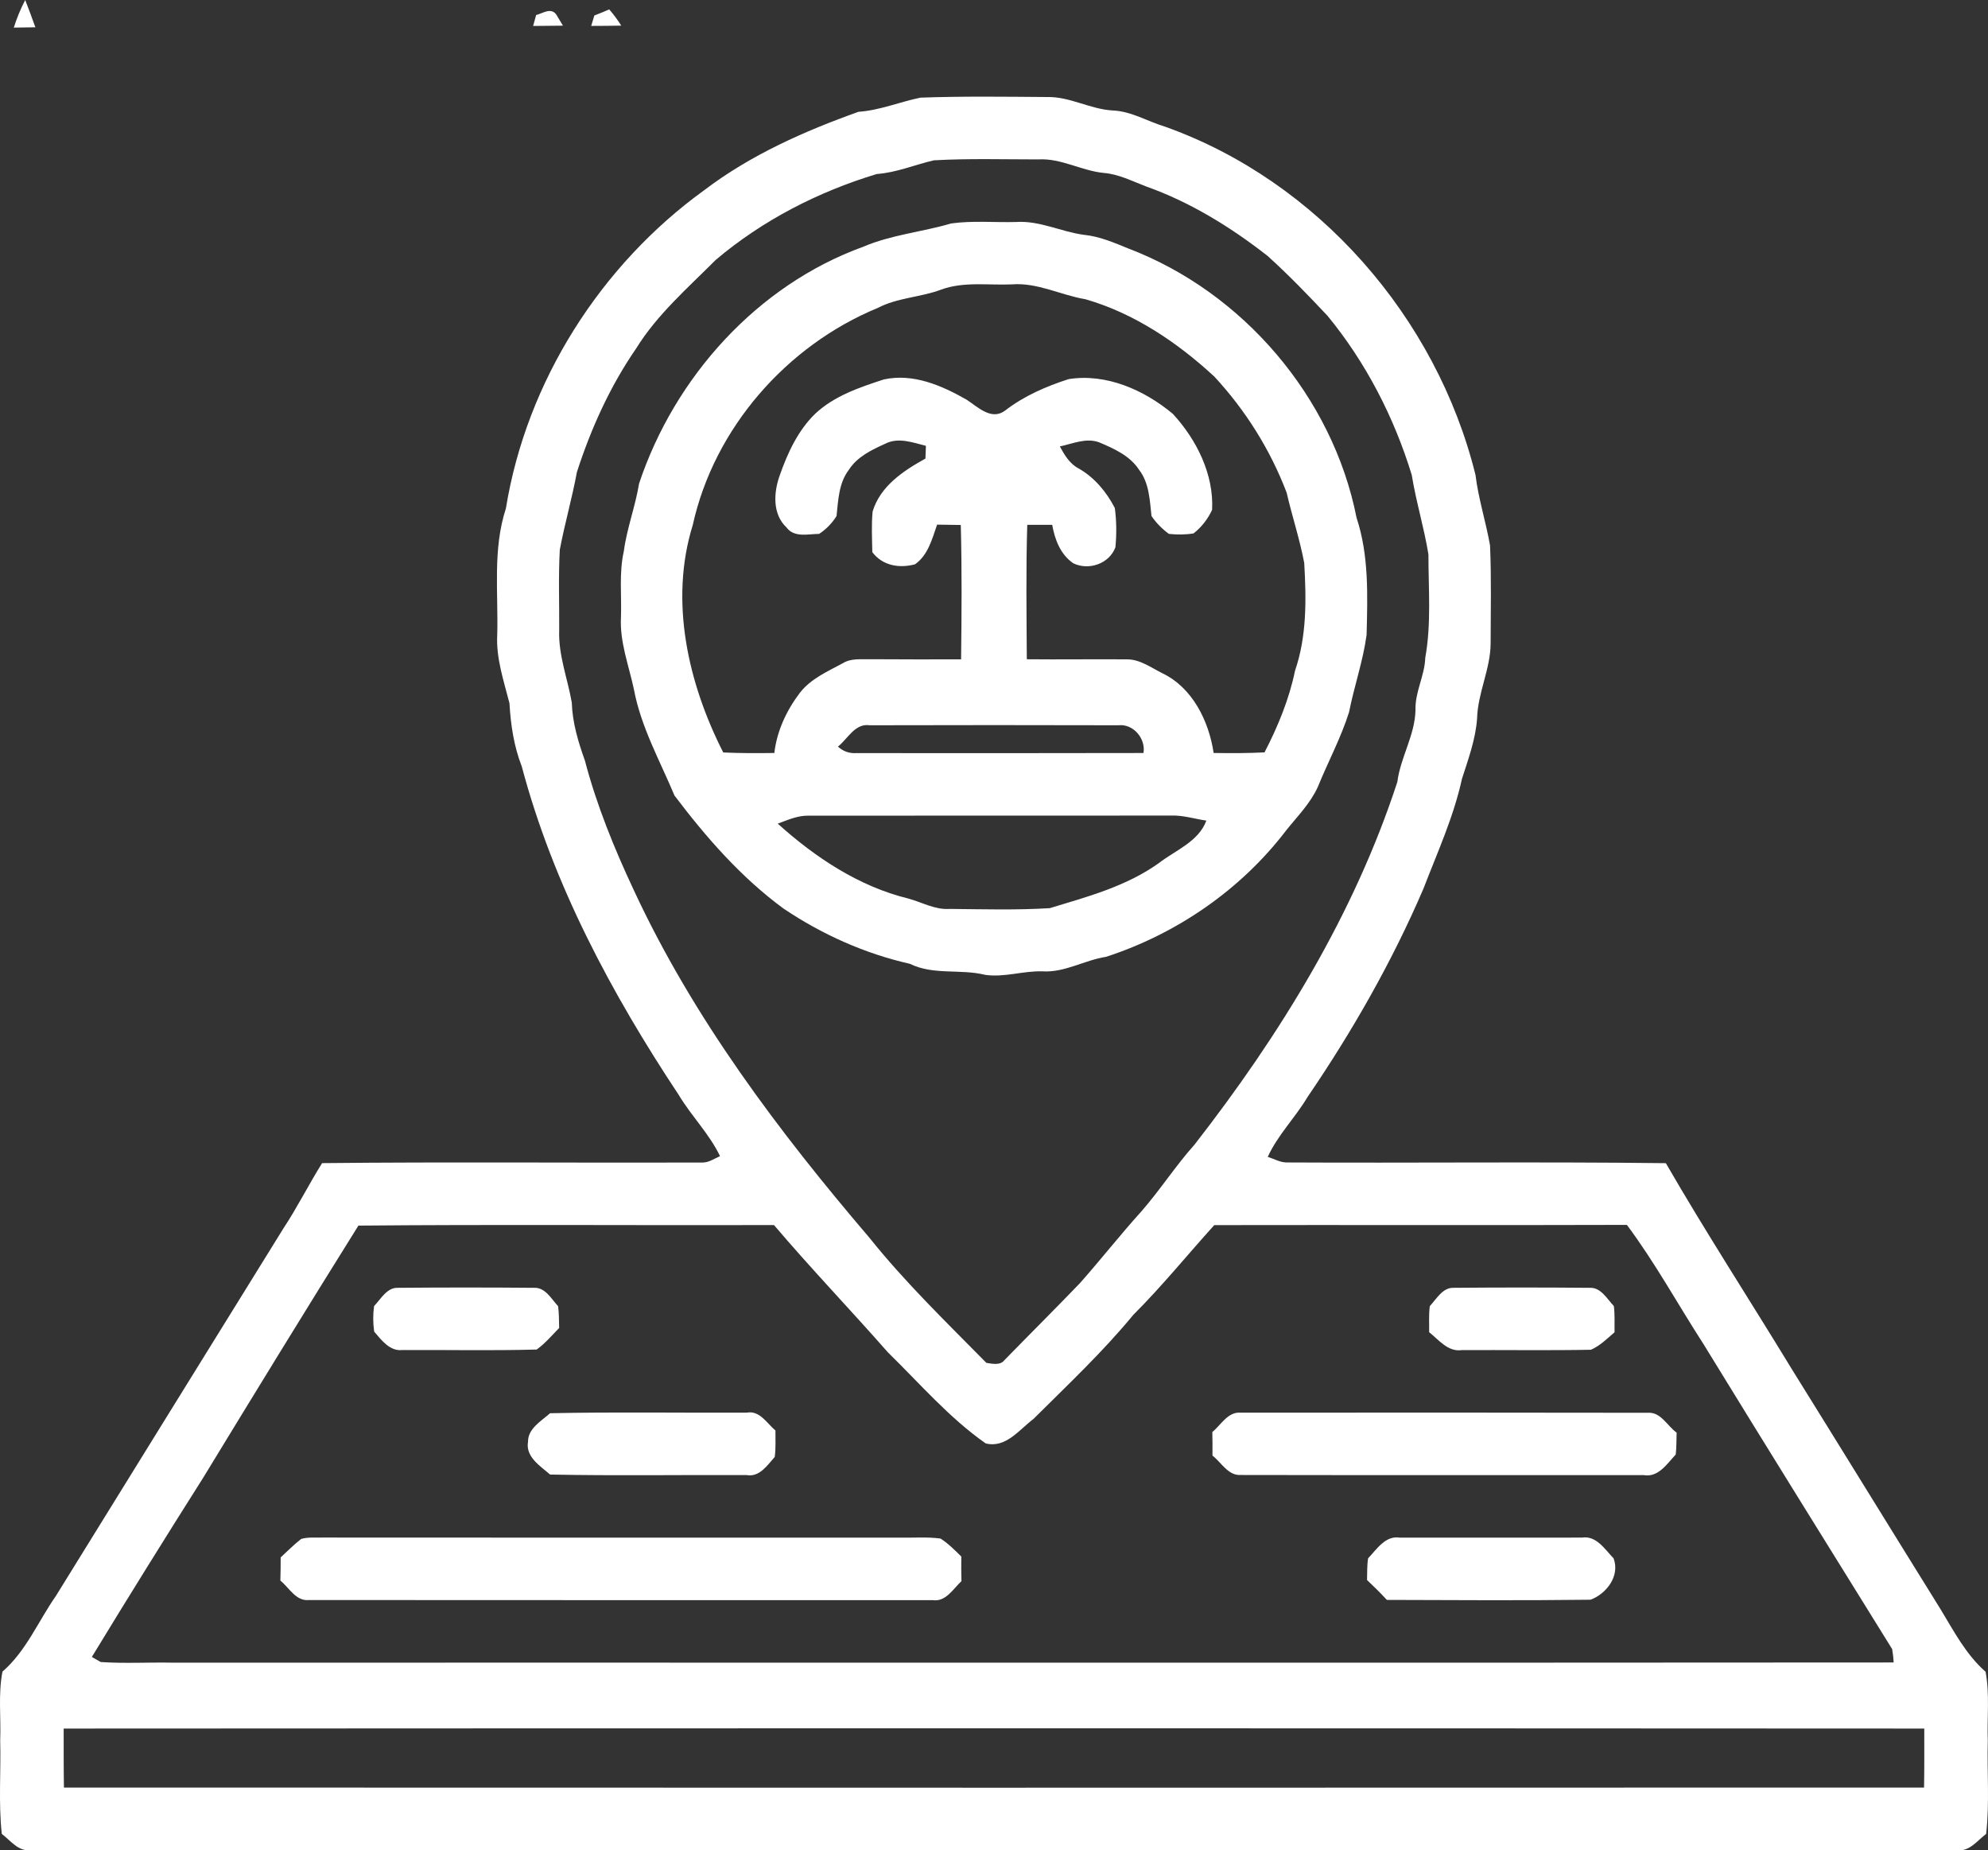
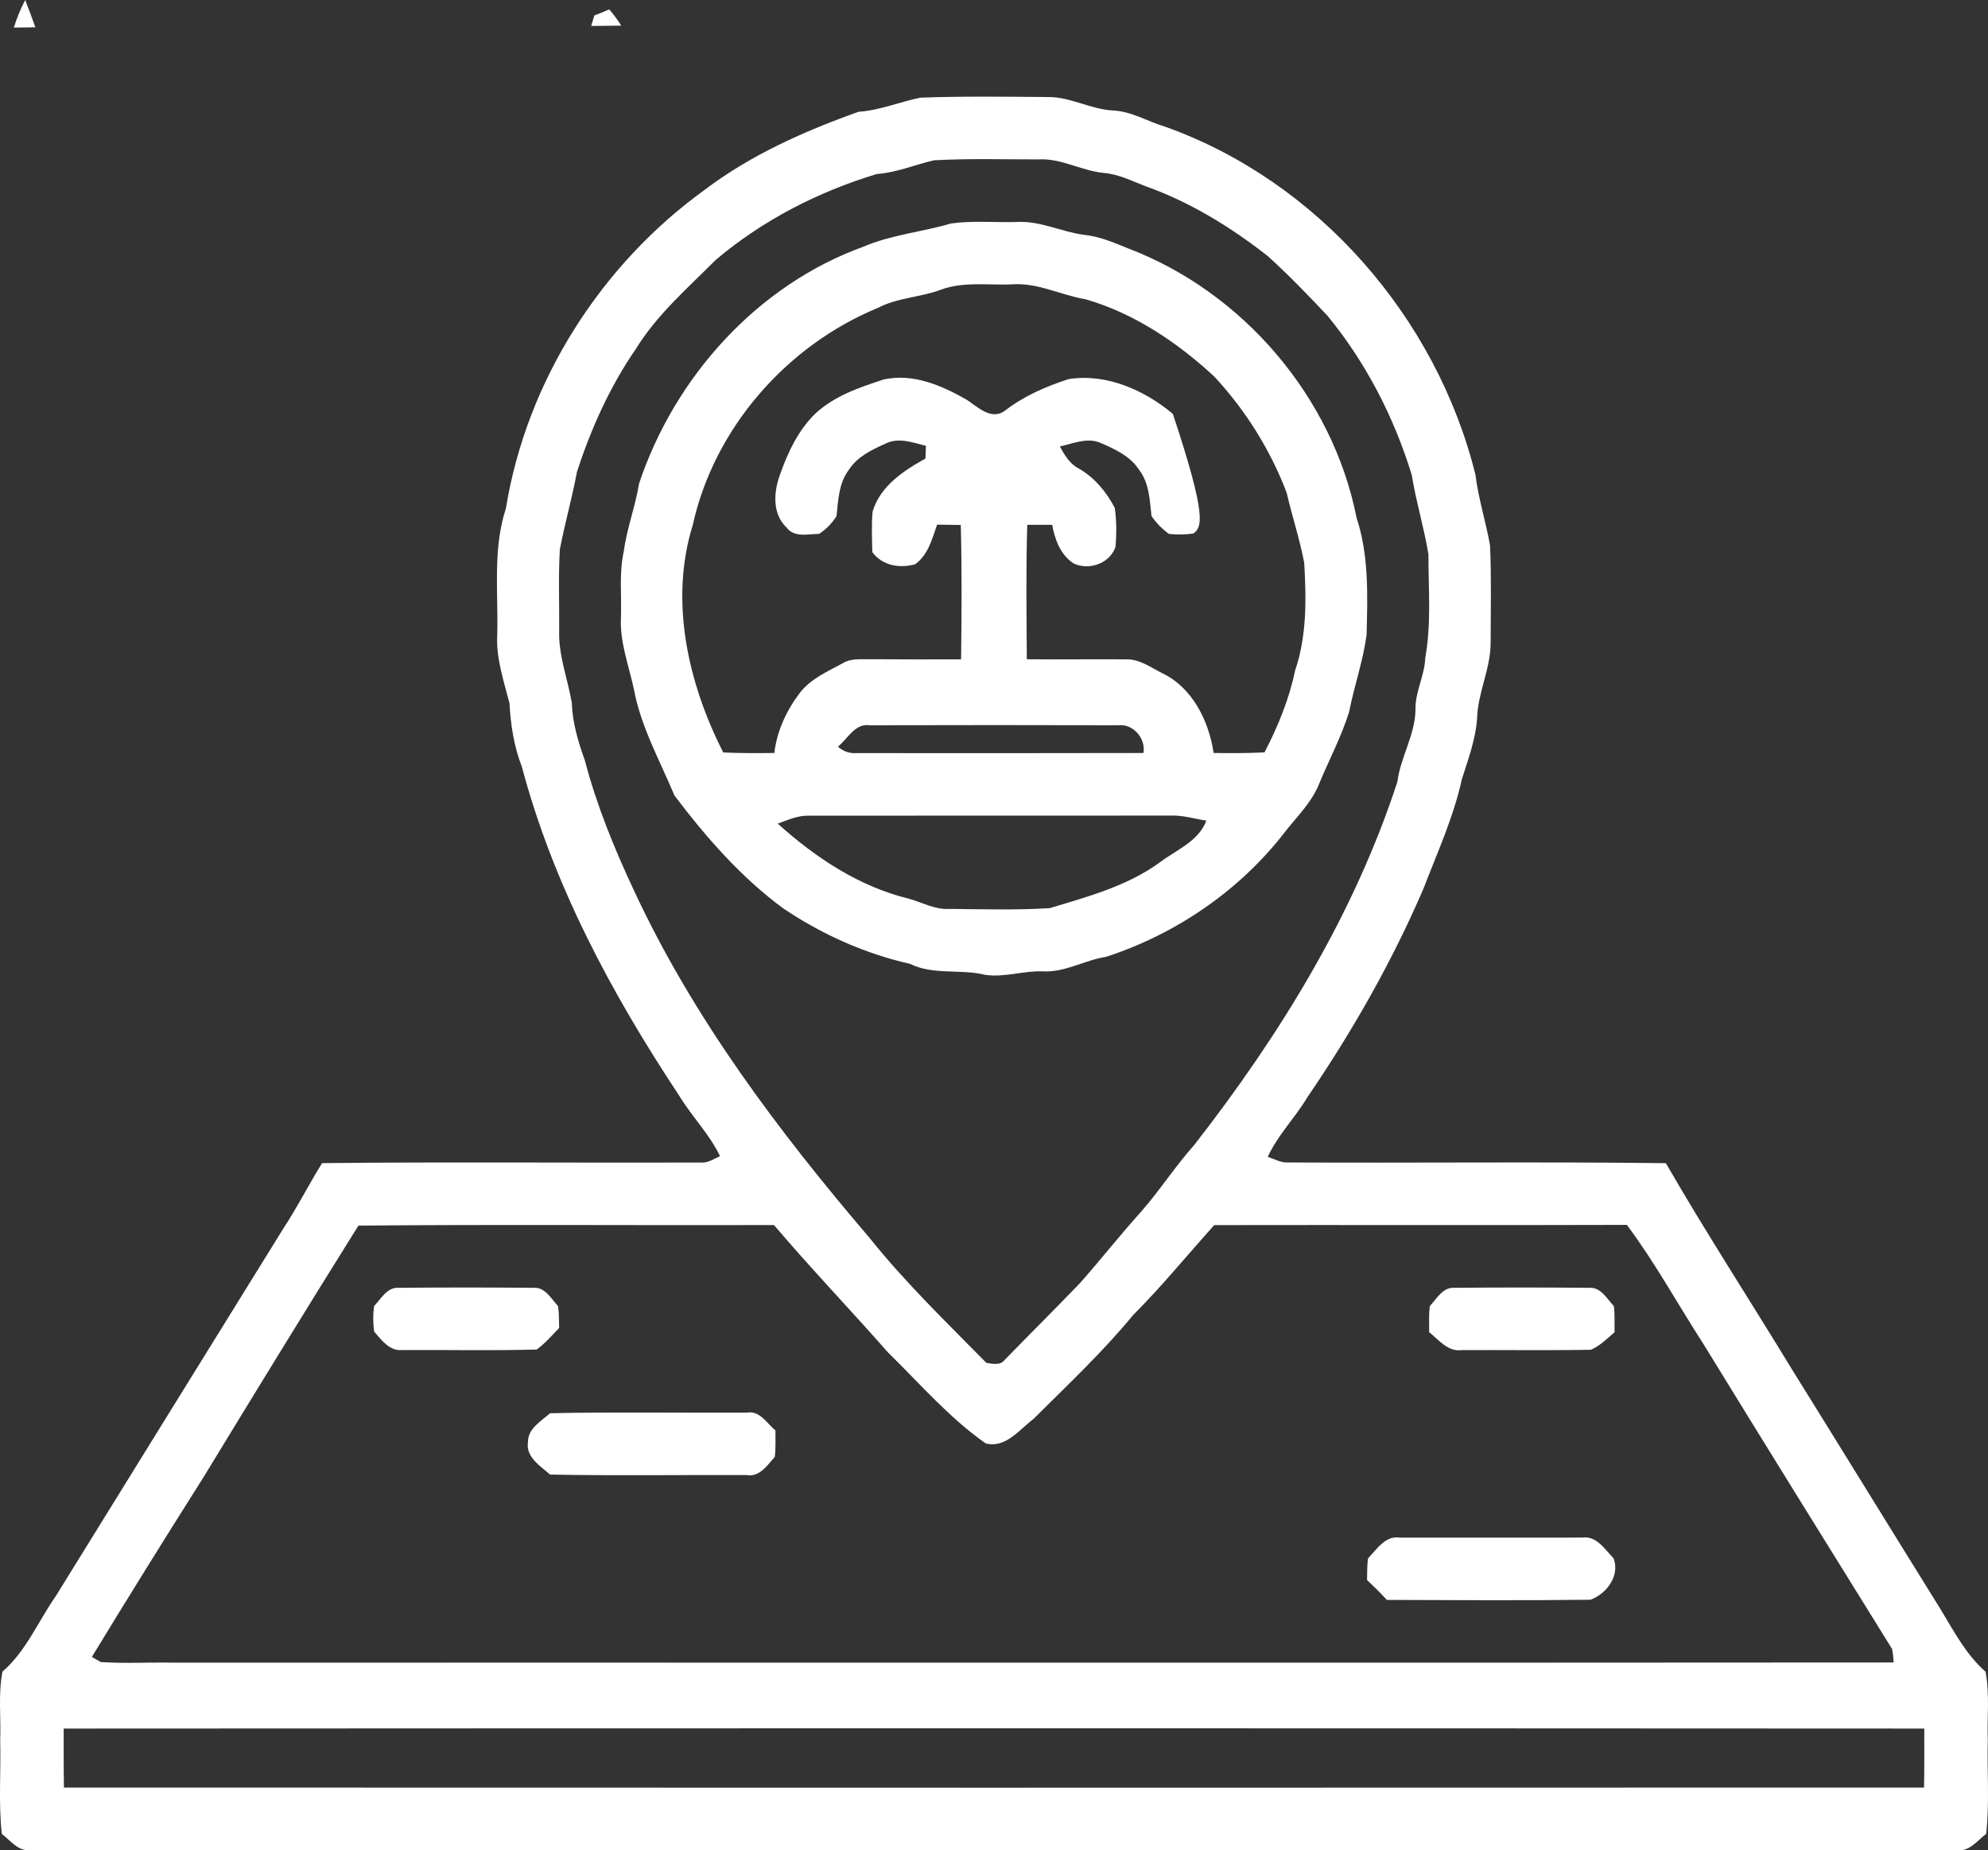
<svg xmlns="http://www.w3.org/2000/svg" width="144px" height="134px" viewBox="0 0 144 134" version="1.1">
  <rect x="0" y="0" width="144" height="134" fill="#333333" stroke="none" />
  <title>tour</title>
  <g id="home-Ficha-2023" stroke="none" stroke-width="1" fill="none" fill-rule="evenodd">
    <g id="tour" fill="#FFFFFF" fill-rule="nonzero">
      <g id="#fefefeff" transform="translate(1, 0)">
        <path d="M0,2 C0.217,1.314 0.489,0.644 0.826,0 C1.082,0.656 1.325,1.317 1.562,1.976 C1.04,1.988 0.522,1.994 0,2 Z" id="Path" />
-         <path d="M37.834,1.089 C38.32,0.968 38.903,0.517 39.292,1.053 C39.415,1.254 39.658,1.657 39.778,1.859 C39.059,1.871 38.336,1.874 37.617,1.88 C37.669,1.681 37.779,1.287 37.834,1.089 Z" id="Path" />
        <path d="M42.053,1.119 C42.416,0.983 42.775,0.839 43.128,0.68 C43.452,1.05 43.741,1.444 44,1.856 C43.274,1.871 42.548,1.874 41.823,1.877 C41.881,1.687 41.994,1.308 42.053,1.119 Z" id="Path" />
      </g>
      <g id="#000000ff" transform="translate(0, 7)">
        <path d="M62.187,1.096 C63.729,0.99 65.166,0.382 66.67,0.072 C69.728,-0.038 72.79,0.004 75.848,0.027 C77.499,-0.012 78.984,0.922 80.622,1.002 C81.956,1.061 83.127,1.794 84.384,2.172 C95.428,6.102 104.051,15.969 106.876,27.389 C107.087,29.124 107.631,30.79 107.931,32.505 C108.034,34.873 107.976,37.243 107.973,39.611 C107.957,41.474 107.036,43.189 106.991,45.049 C106.879,46.558 106.354,47.976 105.897,49.403 C105.295,52.161 104.115,54.735 103.107,57.358 C100.826,62.664 97.949,67.7 94.702,72.46 C93.816,73.949 92.555,75.192 91.829,76.782 C92.264,76.917 92.677,77.159 93.141,77.185 C102.313,77.234 111.492,77.127 120.665,77.237 C123.567,82.262 126.731,87.126 129.745,92.081 C133.369,97.904 136.959,103.746 140.581,109.57 C141.541,111.155 142.414,112.832 143.825,114.069 C144.132,115.706 143.924,117.389 143.985,119.046 C143.924,121.297 144.119,123.567 143.866,125.812 C143.23,126.287 142.66,127.104 141.78,126.988 C95.259,126.994 48.74,126.994 2.219,126.988 C1.336,127.11 0.763,126.293 0.13,125.812 C-0.117,123.567 0.075,121.297 0.014,119.046 C0.078,117.386 -0.139,115.696 0.178,114.059 C1.899,112.57 2.766,110.413 4.049,108.578 C9.545,99.7 15.035,90.818 20.538,81.946 C21.546,80.421 22.362,78.781 23.331,77.234 C32.507,77.137 41.683,77.221 50.858,77.192 C51.332,77.205 51.735,76.911 52.154,76.727 C51.377,75.109 50.084,73.83 49.166,72.299 C44.303,64.967 40.07,57.07 37.795,48.508 C37.223,47.049 36.992,45.489 36.903,43.929 C36.49,42.301 35.924,40.67 36.017,38.965 C36.1,35.913 35.678,32.78 36.644,29.825 C38.135,20.623 43.516,12.19 51.009,6.774 C54.362,4.226 58.249,2.501 62.187,1.096 M67.645,4.61 C66.263,4.93 64.935,5.501 63.509,5.602 C59.273,6.884 55.238,8.948 51.844,11.822 C49.812,13.863 47.595,15.778 46.066,18.256 C44.185,20.985 42.806,24.04 41.788,27.189 C41.44,29.078 40.905,30.923 40.55,32.806 C40.441,34.75 40.518,36.697 40.505,38.642 C40.438,40.437 41.113,42.136 41.417,43.88 C41.462,45.33 41.881,46.726 42.367,48.079 C43.222,51.338 44.501,54.464 45.928,57.506 C50.225,66.744 56.393,74.931 62.965,82.624 C65.556,85.867 68.544,88.748 71.449,91.7 C71.868,91.761 72.454,91.903 72.758,91.499 C74.575,89.636 76.421,87.801 78.226,85.925 C79.739,84.216 81.147,82.421 82.676,80.728 C84.032,79.178 85.146,77.437 86.518,75.903 C92.696,67.974 98.077,59.244 101.216,49.626 C101.446,47.837 102.489,46.251 102.531,44.426 C102.486,43.112 103.2,41.936 103.238,40.634 C103.686,38.17 103.465,35.644 103.468,33.154 C103.155,31.217 102.573,29.337 102.259,27.396 C100.979,23.21 98.932,19.241 96.151,15.862 C94.75,14.374 93.33,12.898 91.81,11.528 C89.142,9.445 86.221,7.64 83.028,6.506 C82.017,6.125 81.035,5.608 79.944,5.524 C78.328,5.366 76.853,4.442 75.202,4.545 C72.684,4.545 70.16,4.468 67.645,4.61 M14.719,100.016 C11.993,104.318 9.302,108.646 6.653,112.996 C6.813,113.09 7.136,113.271 7.296,113.365 C9.024,113.481 10.761,113.378 12.492,113.41 C54.051,113.4 95.608,113.432 137.167,113.397 C137.151,113.071 137.113,112.748 137.058,112.428 C132.496,105.077 127.924,97.73 123.4,90.353 C121.541,87.475 119.891,84.452 117.843,81.707 C107.88,81.739 97.917,81.704 87.955,81.723 C85.997,83.887 84.16,86.157 82.094,88.218 C79.873,90.915 77.323,93.308 74.853,95.766 C73.817,96.544 72.854,97.897 71.398,97.532 C68.749,95.675 66.625,93.195 64.321,90.944 C61.595,87.843 58.738,84.866 56.064,81.72 C46.031,81.746 35.994,81.668 25.961,81.759 C22.173,87.817 18.439,93.912 14.719,100.016 M4.612,118.183 C4.615,119.608 4.606,121.032 4.631,122.456 C49.543,122.472 94.456,122.472 139.368,122.456 C139.394,121.032 139.384,119.608 139.384,118.183 C94.462,118.158 49.537,118.158 4.612,118.183 Z" id="Shape" />
-         <path d="M68.896,9.183 C70.458,8.964 72.044,9.122 73.615,9.077 C75.305,8.967 76.85,9.781 78.497,10.004 C79.64,10.113 80.699,10.575 81.754,11.005 C90.015,14.157 96.532,21.737 98.263,30.5 C99.165,33.229 99.06,36.135 98.989,38.974 C98.733,40.873 98.09,42.692 97.719,44.571 C97.13,46.441 96.193,48.176 95.457,49.988 C94.917,51.179 93.979,52.116 93.173,53.124 C89.89,57.435 85.232,60.63 80.12,62.293 C78.558,62.532 77.135,63.44 75.529,63.346 C74.124,63.294 72.761,63.804 71.357,63.598 C69.555,63.152 67.626,63.64 65.908,62.8 C62.645,62.064 59.541,60.672 56.758,58.802 C53.683,56.547 51.153,53.647 48.856,50.614 C47.797,48.082 46.421,45.64 45.915,42.911 C45.544,41.177 44.876,39.472 44.981,37.67 C45.032,36.087 44.834,34.482 45.186,32.922 C45.407,31.259 46.021,29.679 46.29,28.022 C48.865,20.297 54.864,13.647 62.523,10.872 C64.555,10 66.788,9.803 68.896,9.183 M68.154,13.979 C66.66,14.538 65.012,14.554 63.582,15.3 C57.001,18.01 51.735,23.985 50.18,31.023 C48.472,36.523 49.841,42.491 52.388,47.494 C53.623,47.549 54.858,47.552 56.089,47.53 C56.275,45.928 56.982,44.429 57.948,43.16 C58.748,42.139 59.961,41.623 61.064,41.022 C61.656,40.66 62.37,40.76 63.029,40.741 C65.223,40.757 67.418,40.754 69.616,40.751 C69.655,37.508 69.68,34.262 69.594,31.02 C69.021,31.013 68.448,31.007 67.879,30.994 C67.517,32.03 67.226,33.2 66.282,33.865 C65.143,34.175 63.928,33.971 63.185,32.986 C63.169,32.005 63.115,31.02 63.208,30.041 C63.765,28.197 65.441,27.092 67.034,26.21 C67.05,25.9 67.06,25.594 67.069,25.287 C66.116,25.048 65.06,24.647 64.116,25.138 C63.134,25.581 62.091,26.078 61.487,27.024 C60.757,27.974 60.716,29.224 60.594,30.37 C60.277,30.89 59.839,31.333 59.333,31.665 C58.54,31.669 57.535,31.953 56.979,31.207 C55.942,30.241 56.035,28.671 56.476,27.438 C57.046,25.807 57.798,24.182 59.046,22.965 C60.431,21.669 62.254,21.056 64.014,20.481 C66.135,20.013 68.208,20.914 70.019,21.947 C70.829,22.474 71.811,23.478 72.803,22.735 C74.175,21.673 75.772,20.982 77.41,20.455 C80.136,20.026 82.884,21.243 84.954,22.971 C86.662,24.822 87.936,27.351 87.798,29.925 C87.488,30.59 87.03,31.181 86.454,31.63 C85.866,31.727 85.261,31.727 84.669,31.665 C84.183,31.31 83.748,30.871 83.408,30.37 C83.281,29.224 83.245,27.974 82.509,27.024 C81.847,26.001 80.692,25.49 79.62,25.035 C78.673,24.683 77.698,25.135 76.77,25.332 C77.106,25.949 77.477,26.582 78.123,26.921 C79.275,27.573 80.148,28.623 80.753,29.795 C80.878,30.732 80.884,31.691 80.795,32.634 C80.344,33.842 78.856,34.327 77.749,33.797 C76.818,33.164 76.405,32.082 76.216,31.01 C75.612,31.013 75.01,31.013 74.409,31.01 C74.31,34.252 74.358,37.502 74.377,40.744 C76.792,40.77 79.211,40.731 81.63,40.751 C82.58,40.744 83.383,41.355 84.205,41.762 C86.381,42.808 87.564,45.221 87.91,47.53 C89.139,47.552 90.367,47.549 91.596,47.488 C92.565,45.608 93.378,43.648 93.806,41.568 C94.667,39.062 94.622,36.387 94.472,33.774 C94.149,32.053 93.592,30.386 93.198,28.678 C92.015,25.571 90.213,22.7 87.958,20.271 C85.277,17.794 82.148,15.685 78.625,14.671 C76.834,14.374 75.151,13.45 73.295,13.595 C71.581,13.669 69.805,13.372 68.154,13.979 M60.696,47.071 C61.08,47.417 61.525,47.572 62.034,47.54 C68.967,47.546 75.896,47.549 82.829,47.533 C83.002,46.477 82.084,45.401 81.006,45.524 C75.001,45.508 68.999,45.508 62.993,45.524 C61.931,45.366 61.41,46.503 60.696,47.071 M56.336,52.649 C59.055,55.097 62.21,57.196 65.79,58.072 C66.785,58.34 67.725,58.899 68.787,58.824 C71.203,58.847 73.625,58.918 76.04,58.769 C78.766,57.943 81.572,57.196 83.933,55.511 C85.136,54.577 86.816,53.96 87.382,52.429 C86.525,52.303 85.686,52.029 84.813,52.064 C76.053,52.074 67.293,52.061 58.537,52.071 C57.766,52.061 57.046,52.387 56.336,52.649 Z" id="Shape" />
+         <path d="M68.896,9.183 C70.458,8.964 72.044,9.122 73.615,9.077 C75.305,8.967 76.85,9.781 78.497,10.004 C79.64,10.113 80.699,10.575 81.754,11.005 C90.015,14.157 96.532,21.737 98.263,30.5 C99.165,33.229 99.06,36.135 98.989,38.974 C98.733,40.873 98.09,42.692 97.719,44.571 C97.13,46.441 96.193,48.176 95.457,49.988 C94.917,51.179 93.979,52.116 93.173,53.124 C89.89,57.435 85.232,60.63 80.12,62.293 C78.558,62.532 77.135,63.44 75.529,63.346 C74.124,63.294 72.761,63.804 71.357,63.598 C69.555,63.152 67.626,63.64 65.908,62.8 C62.645,62.064 59.541,60.672 56.758,58.802 C53.683,56.547 51.153,53.647 48.856,50.614 C47.797,48.082 46.421,45.64 45.915,42.911 C45.544,41.177 44.876,39.472 44.981,37.67 C45.032,36.087 44.834,34.482 45.186,32.922 C45.407,31.259 46.021,29.679 46.29,28.022 C48.865,20.297 54.864,13.647 62.523,10.872 C64.555,10 66.788,9.803 68.896,9.183 M68.154,13.979 C66.66,14.538 65.012,14.554 63.582,15.3 C57.001,18.01 51.735,23.985 50.18,31.023 C48.472,36.523 49.841,42.491 52.388,47.494 C53.623,47.549 54.858,47.552 56.089,47.53 C56.275,45.928 56.982,44.429 57.948,43.16 C58.748,42.139 59.961,41.623 61.064,41.022 C61.656,40.66 62.37,40.76 63.029,40.741 C65.223,40.757 67.418,40.754 69.616,40.751 C69.655,37.508 69.68,34.262 69.594,31.02 C69.021,31.013 68.448,31.007 67.879,30.994 C67.517,32.03 67.226,33.2 66.282,33.865 C65.143,34.175 63.928,33.971 63.185,32.986 C63.169,32.005 63.115,31.02 63.208,30.041 C63.765,28.197 65.441,27.092 67.034,26.21 C67.05,25.9 67.06,25.594 67.069,25.287 C66.116,25.048 65.06,24.647 64.116,25.138 C63.134,25.581 62.091,26.078 61.487,27.024 C60.757,27.974 60.716,29.224 60.594,30.37 C60.277,30.89 59.839,31.333 59.333,31.665 C58.54,31.669 57.535,31.953 56.979,31.207 C55.942,30.241 56.035,28.671 56.476,27.438 C57.046,25.807 57.798,24.182 59.046,22.965 C60.431,21.669 62.254,21.056 64.014,20.481 C66.135,20.013 68.208,20.914 70.019,21.947 C70.829,22.474 71.811,23.478 72.803,22.735 C74.175,21.673 75.772,20.982 77.41,20.455 C80.136,20.026 82.884,21.243 84.954,22.971 C87.488,30.59 87.03,31.181 86.454,31.63 C85.866,31.727 85.261,31.727 84.669,31.665 C84.183,31.31 83.748,30.871 83.408,30.37 C83.281,29.224 83.245,27.974 82.509,27.024 C81.847,26.001 80.692,25.49 79.62,25.035 C78.673,24.683 77.698,25.135 76.77,25.332 C77.106,25.949 77.477,26.582 78.123,26.921 C79.275,27.573 80.148,28.623 80.753,29.795 C80.878,30.732 80.884,31.691 80.795,32.634 C80.344,33.842 78.856,34.327 77.749,33.797 C76.818,33.164 76.405,32.082 76.216,31.01 C75.612,31.013 75.01,31.013 74.409,31.01 C74.31,34.252 74.358,37.502 74.377,40.744 C76.792,40.77 79.211,40.731 81.63,40.751 C82.58,40.744 83.383,41.355 84.205,41.762 C86.381,42.808 87.564,45.221 87.91,47.53 C89.139,47.552 90.367,47.549 91.596,47.488 C92.565,45.608 93.378,43.648 93.806,41.568 C94.667,39.062 94.622,36.387 94.472,33.774 C94.149,32.053 93.592,30.386 93.198,28.678 C92.015,25.571 90.213,22.7 87.958,20.271 C85.277,17.794 82.148,15.685 78.625,14.671 C76.834,14.374 75.151,13.45 73.295,13.595 C71.581,13.669 69.805,13.372 68.154,13.979 M60.696,47.071 C61.08,47.417 61.525,47.572 62.034,47.54 C68.967,47.546 75.896,47.549 82.829,47.533 C83.002,46.477 82.084,45.401 81.006,45.524 C75.001,45.508 68.999,45.508 62.993,45.524 C61.931,45.366 61.41,46.503 60.696,47.071 M56.336,52.649 C59.055,55.097 62.21,57.196 65.79,58.072 C66.785,58.34 67.725,58.899 68.787,58.824 C71.203,58.847 73.625,58.918 76.04,58.769 C78.766,57.943 81.572,57.196 83.933,55.511 C85.136,54.577 86.816,53.96 87.382,52.429 C86.525,52.303 85.686,52.029 84.813,52.064 C76.053,52.074 67.293,52.061 58.537,52.071 C57.766,52.061 57.046,52.387 56.336,52.649 Z" id="Shape" />
        <path d="M27.097,87.585 C27.593,87.068 28.034,86.222 28.841,86.264 C32.123,86.235 35.409,86.235 38.694,86.264 C39.494,86.228 39.942,87.071 40.425,87.595 C40.499,88.118 40.486,88.648 40.502,89.174 C39.974,89.71 39.488,90.295 38.874,90.734 C35.636,90.824 32.392,90.753 29.151,90.769 C28.239,90.879 27.634,90.052 27.103,89.436 C27.014,88.822 27.011,88.195 27.097,87.585 Z" id="Path" />
        <path d="M103.568,87.588 C104.057,87.068 104.502,86.225 105.305,86.264 C108.587,86.235 111.873,86.235 115.159,86.264 C115.959,86.225 116.406,87.068 116.899,87.585 C116.979,88.212 116.938,88.848 116.95,89.481 C116.41,89.943 115.898,90.466 115.236,90.75 C112.116,90.808 108.99,90.757 105.871,90.776 C104.879,90.915 104.217,90.03 103.52,89.478 C103.529,88.848 103.484,88.215 103.568,87.588 Z" id="Path" />
        <path d="M39.846,95.346 C44.591,95.246 49.342,95.327 54.09,95.304 C55.037,95.13 55.536,96.069 56.169,96.596 C56.163,97.232 56.204,97.875 56.118,98.511 C55.577,99.118 55.018,99.987 54.09,99.826 C49.342,99.803 44.591,99.884 39.846,99.787 C39.136,99.167 38.055,98.511 38.247,97.41 C38.237,96.457 39.213,95.908 39.846,95.346 Z" id="Path" />
-         <path d="M87.814,96.712 C88.447,96.186 88.95,95.214 89.884,95.307 C99.716,95.301 109.547,95.294 119.382,95.314 C120.306,95.256 120.767,96.266 121.445,96.751 C121.429,97.277 121.442,97.81 121.381,98.337 C120.751,99.008 120.124,100.01 119.068,99.829 C109.339,99.822 99.613,99.839 89.884,99.819 C88.963,99.884 88.473,98.915 87.824,98.414 C87.83,97.846 87.827,97.277 87.814,96.712 Z" id="Path" />
-         <path d="M21.815,104.451 C22.311,104.302 22.842,104.37 23.354,104.35 C37.328,104.363 51.303,104.354 65.278,104.357 C66.228,104.37 67.181,104.296 68.125,104.422 C68.688,104.78 69.159,105.261 69.632,105.726 C69.623,106.317 69.626,106.912 69.642,107.506 C69.04,108.068 68.506,109.027 67.559,108.882 C52.496,108.879 37.437,108.891 22.378,108.875 C21.44,108.975 20.945,107.987 20.308,107.461 C20.327,106.902 20.33,106.343 20.33,105.788 C20.823,105.339 21.287,104.858 21.815,104.451 Z" id="Path" />
        <path d="M99.098,105.852 C99.728,105.197 100.349,104.186 101.395,104.357 C105.794,104.357 110.193,104.357 114.589,104.354 C115.632,104.189 116.247,105.206 116.88,105.856 C117.363,107.151 116.339,108.439 115.207,108.853 C110.293,108.914 105.372,108.882 100.458,108.866 C99.997,108.368 99.514,107.887 99.021,107.425 C99.037,106.899 99.015,106.369 99.098,105.852 Z" id="Path" />
      </g>
    </g>
  </g>
</svg>